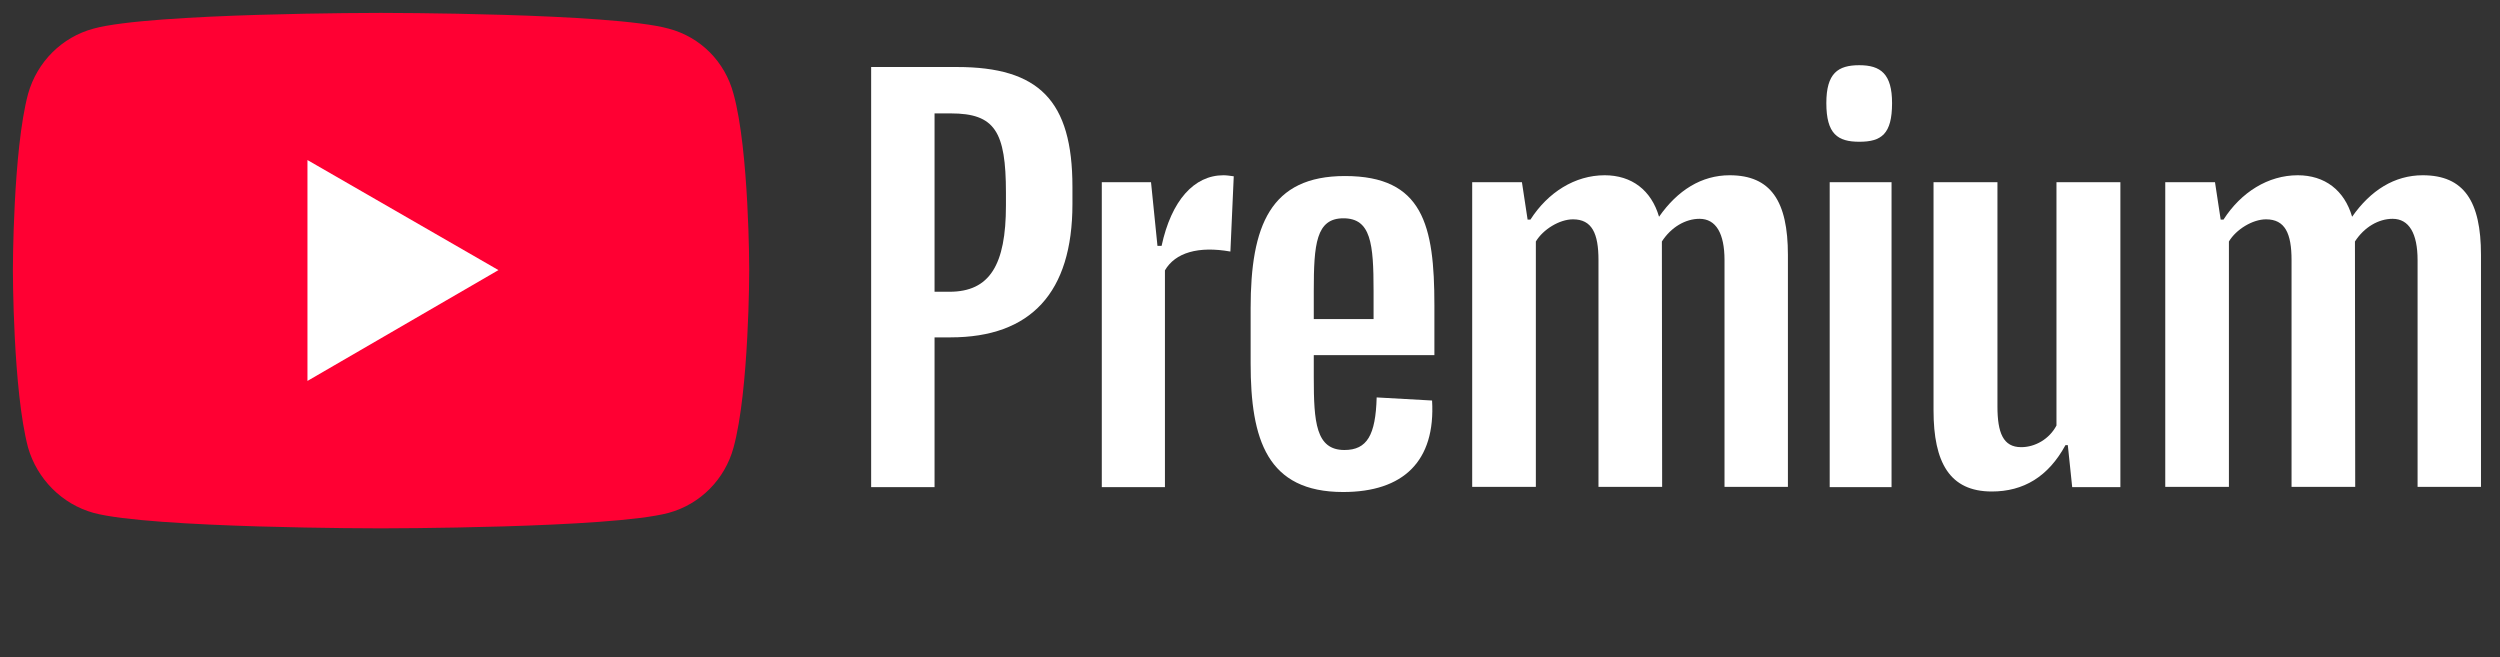
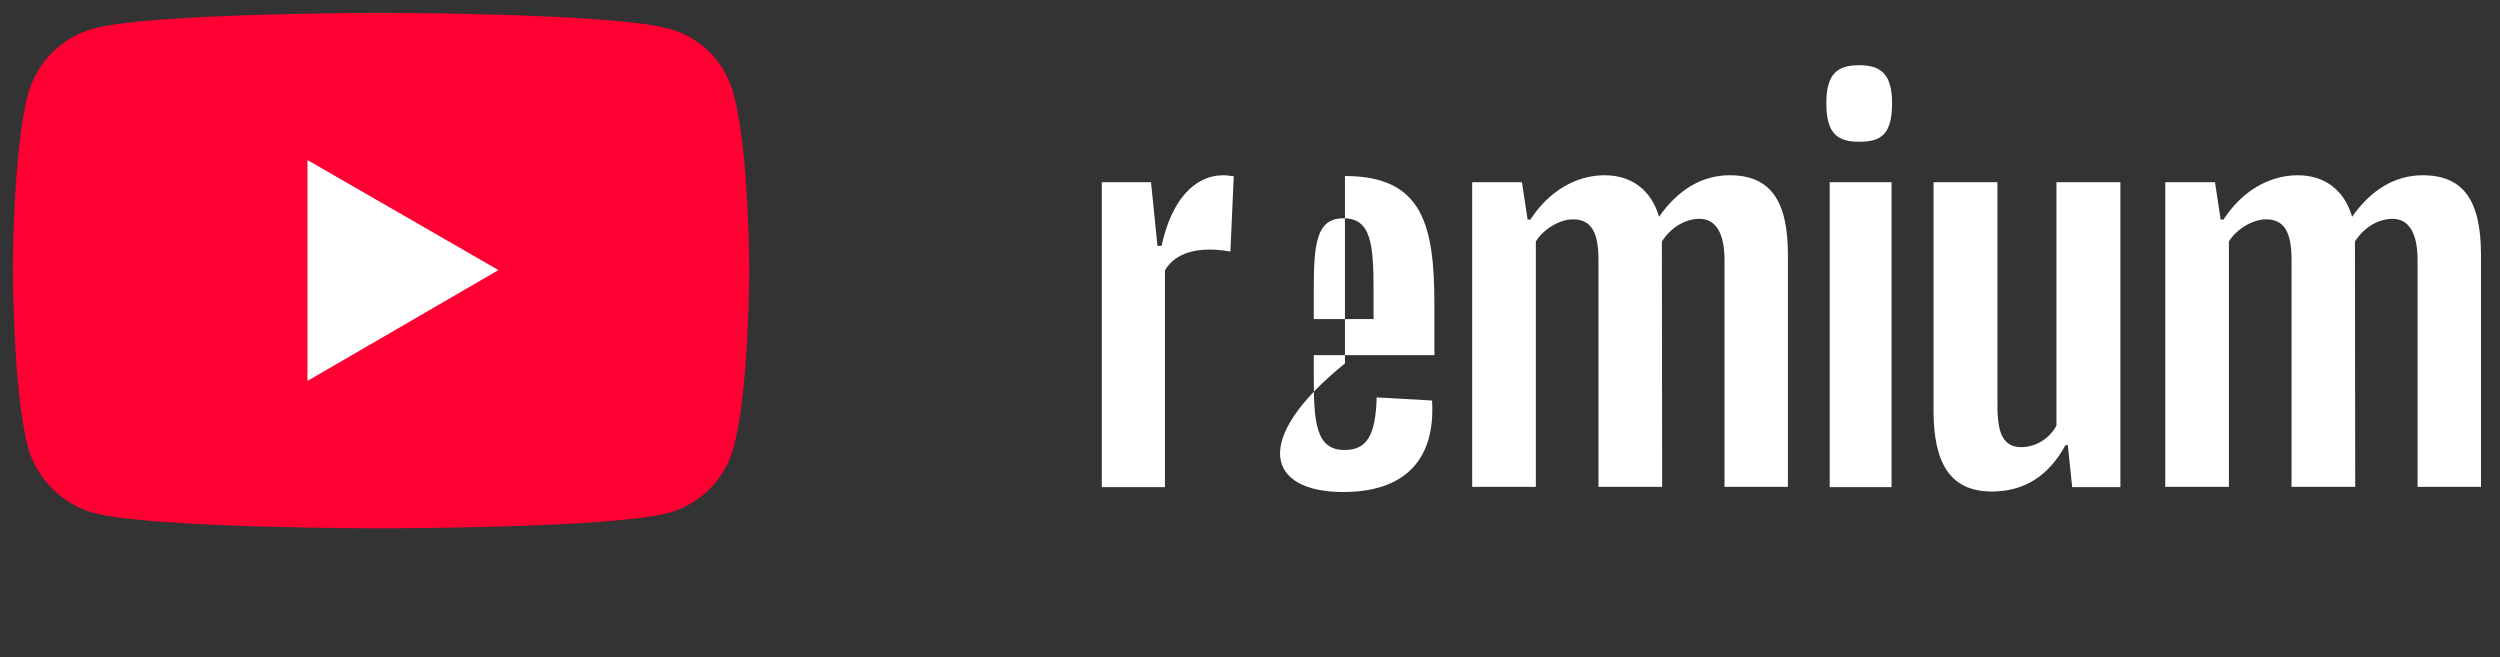
<svg xmlns="http://www.w3.org/2000/svg" width="194" height="51" viewBox="0 0 194 51" fill="none">
  <rect x="0" y="0" width="194" height="51" fill="#333333" stroke="none" />
  <path d="M29.54 41C29.54 41 47.44 41 51.88 39.8C54.38 39.12 56.26 37.16 56.92 34.74C58.14 30.3 58.14 20.96 58.14 20.96C58.14 20.96 58.14 11.68 56.92 7.28C56.26 4.8 54.38 2.88 51.88 2.22C47.44 1 29.54 1 29.54 1C29.54 1 11.68 1 7.26 2.22C4.8 2.88 2.88 4.8 2.18 7.28C1 11.68 1 20.96 1 20.96C1 20.96 1 30.3 2.18 34.74C2.88 37.16 4.8 39.12 7.26 39.8C11.68 41 29.54 41 29.54 41Z" fill="#FF0033" />
  <path d="M38.679 20.96L23.859 12.42V29.56L38.679 20.96Z" fill="white" />
-   <path d="M67.601 5.2V37.8H72.521V26.18H73.761C79.981 26.18 83.221 22.72 83.221 15.84V14.5C83.221 7.8 80.621 5.2 74.261 5.2H67.601ZM78.061 15.94C78.061 20.56 76.801 22.64 73.681 22.64H72.521V8.8H73.781C77.201 8.8 78.061 10.2 78.061 14.96V15.94Z" fill="white" />
  <path d="M85.499 37.8H90.399V20.98C91.199 19.6 92.999 19.08 95.479 19.52L95.739 13.68C95.439 13.64 95.179 13.6 94.939 13.6C92.659 13.6 90.899 15.56 90.139 19.08H89.819L89.319 14.14H85.499V37.8Z" fill="white" />
-   <path d="M111.309 23.68C111.309 17.48 110.429 13.66 104.369 13.66C98.569 13.66 97.049 17.52 97.049 23.92V28.2C97.049 34.12 98.329 38.18 104.229 38.18C108.889 38.18 111.409 35.8 111.129 31.08L106.829 30.84C106.749 33.76 106.089 34.92 104.329 34.92C102.109 34.92 101.949 32.76 101.949 29.28V27.56H111.309V23.68ZM104.249 16.94C106.389 16.94 106.589 18.9 106.589 22.58V24.76H101.949V22.58C101.949 18.94 102.129 16.94 104.249 16.94Z" fill="white" />
+   <path d="M111.309 23.68C111.309 17.48 110.429 13.66 104.369 13.66V28.2C97.049 34.12 98.329 38.18 104.229 38.18C108.889 38.18 111.409 35.8 111.129 31.08L106.829 30.84C106.749 33.76 106.089 34.92 104.329 34.92C102.109 34.92 101.949 32.76 101.949 29.28V27.56H111.309V23.68ZM104.249 16.94C106.389 16.94 106.589 18.9 106.589 22.58V24.76H101.949V22.58C101.949 18.94 102.129 16.94 104.249 16.94Z" fill="white" />
  <path d="M119.182 37.78V18.74C119.742 17.8 121.022 17.02 122.062 17.02C123.542 17.02 124.042 18.12 124.042 20.18V37.78H128.982L128.962 18.74C129.682 17.62 130.802 16.98 131.882 16.98C133.162 16.98 133.822 18.12 133.822 20.18V37.78H138.742V19.78C138.742 15.62 137.422 13.6 134.222 13.6C132.042 13.6 130.182 14.76 128.742 16.82C128.142 14.76 126.622 13.6 124.522 13.6C122.222 13.6 120.122 14.92 118.762 17.04H118.542L118.102 14.14H114.242V37.78H119.182Z" fill="white" />
  <path d="M144.284 11C146.004 11 146.824 10.4 146.824 8C146.824 5.74 145.944 5.06 144.284 5.06C142.624 5.06 141.724 5.68 141.724 8C141.724 10.4 142.604 11 144.284 11ZM141.984 37.8H146.784V14.14H141.984V37.8Z" fill="white" />
  <path d="M154.562 38.14C157.022 38.14 158.942 37 160.282 34.54H160.462L160.802 37.8H164.542V14.14H159.582V33.02C159.022 34.08 157.922 34.7 156.842 34.7C155.442 34.7 155.002 33.58 155.002 31.54V14.14H150.042V31.84C150.042 35.9 151.302 38.14 154.562 38.14Z" fill="white" />
  <path d="M172.964 37.78V18.74C173.524 17.8 174.804 17.02 175.844 17.02C177.324 17.02 177.824 18.12 177.824 20.18V37.78H182.764L182.744 18.74C183.464 17.62 184.584 16.98 185.664 16.98C186.944 16.98 187.604 18.12 187.604 20.18V37.78H192.524V19.78C192.524 15.62 191.204 13.6 188.004 13.6C185.824 13.6 183.964 14.76 182.524 16.82C181.924 14.76 180.404 13.6 178.304 13.6C176.004 13.6 173.904 14.92 172.544 17.04H172.324L171.884 14.14H168.024V37.78H172.964Z" fill="white" />
</svg>